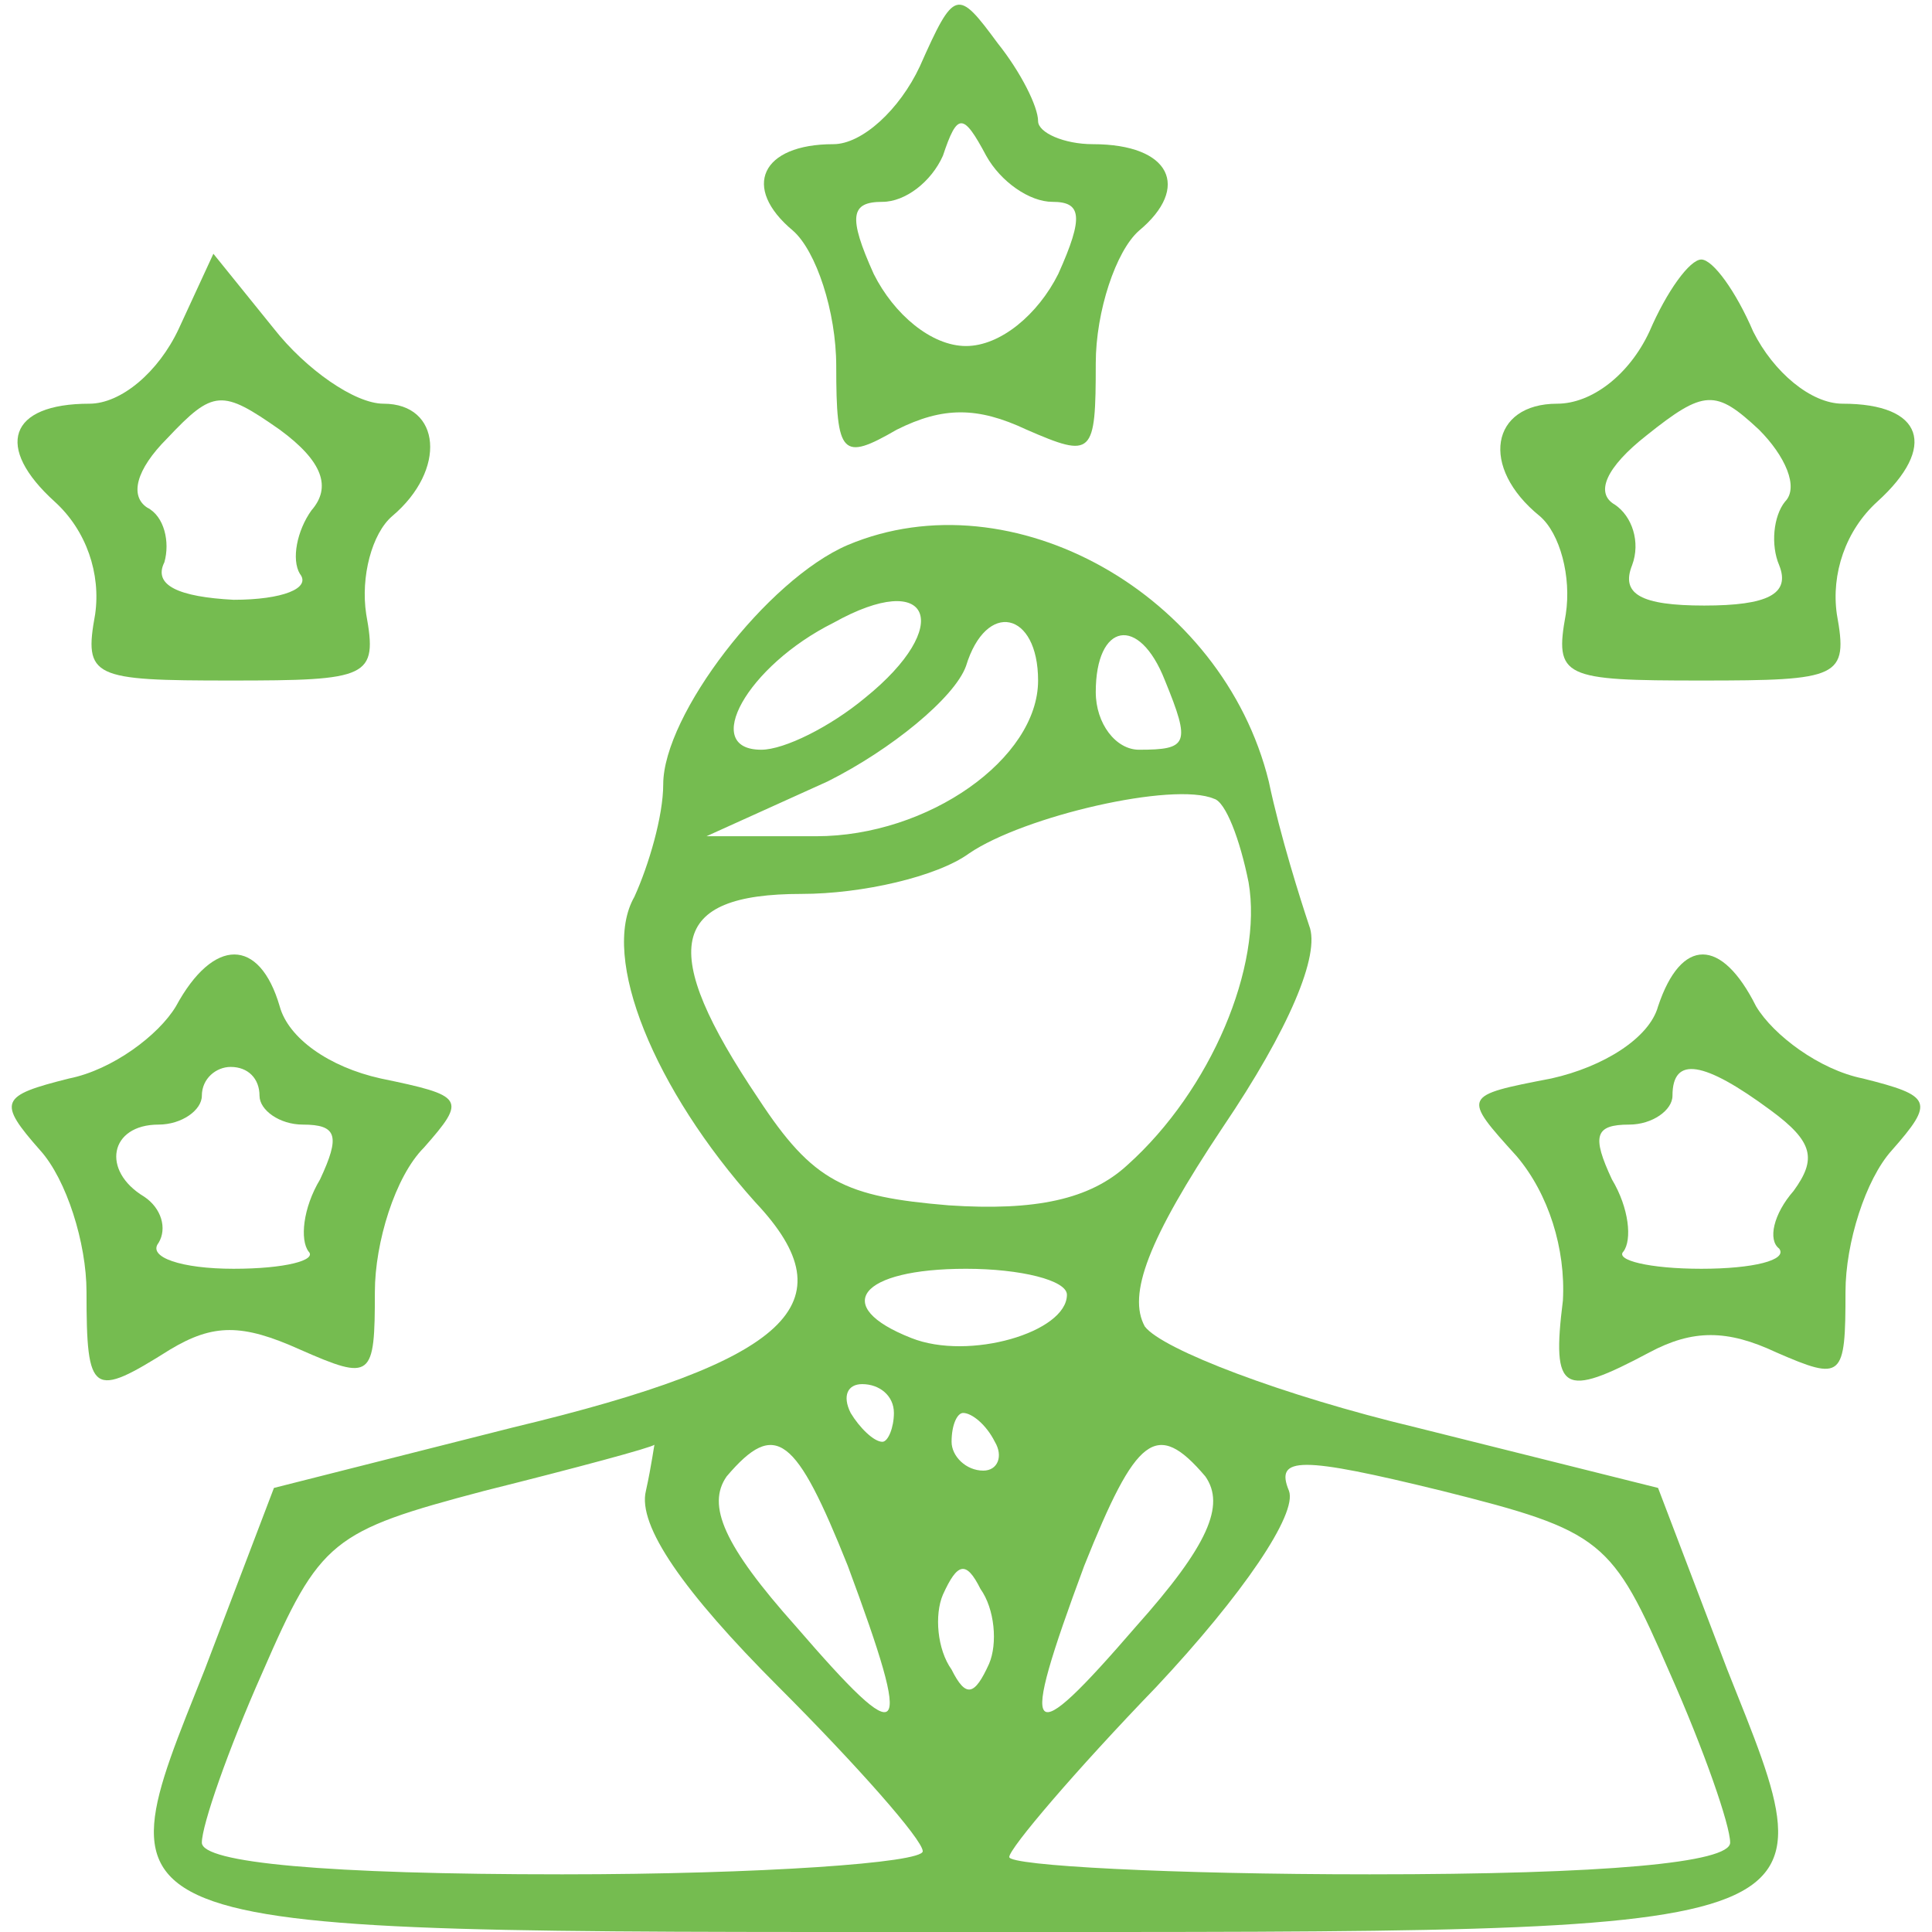
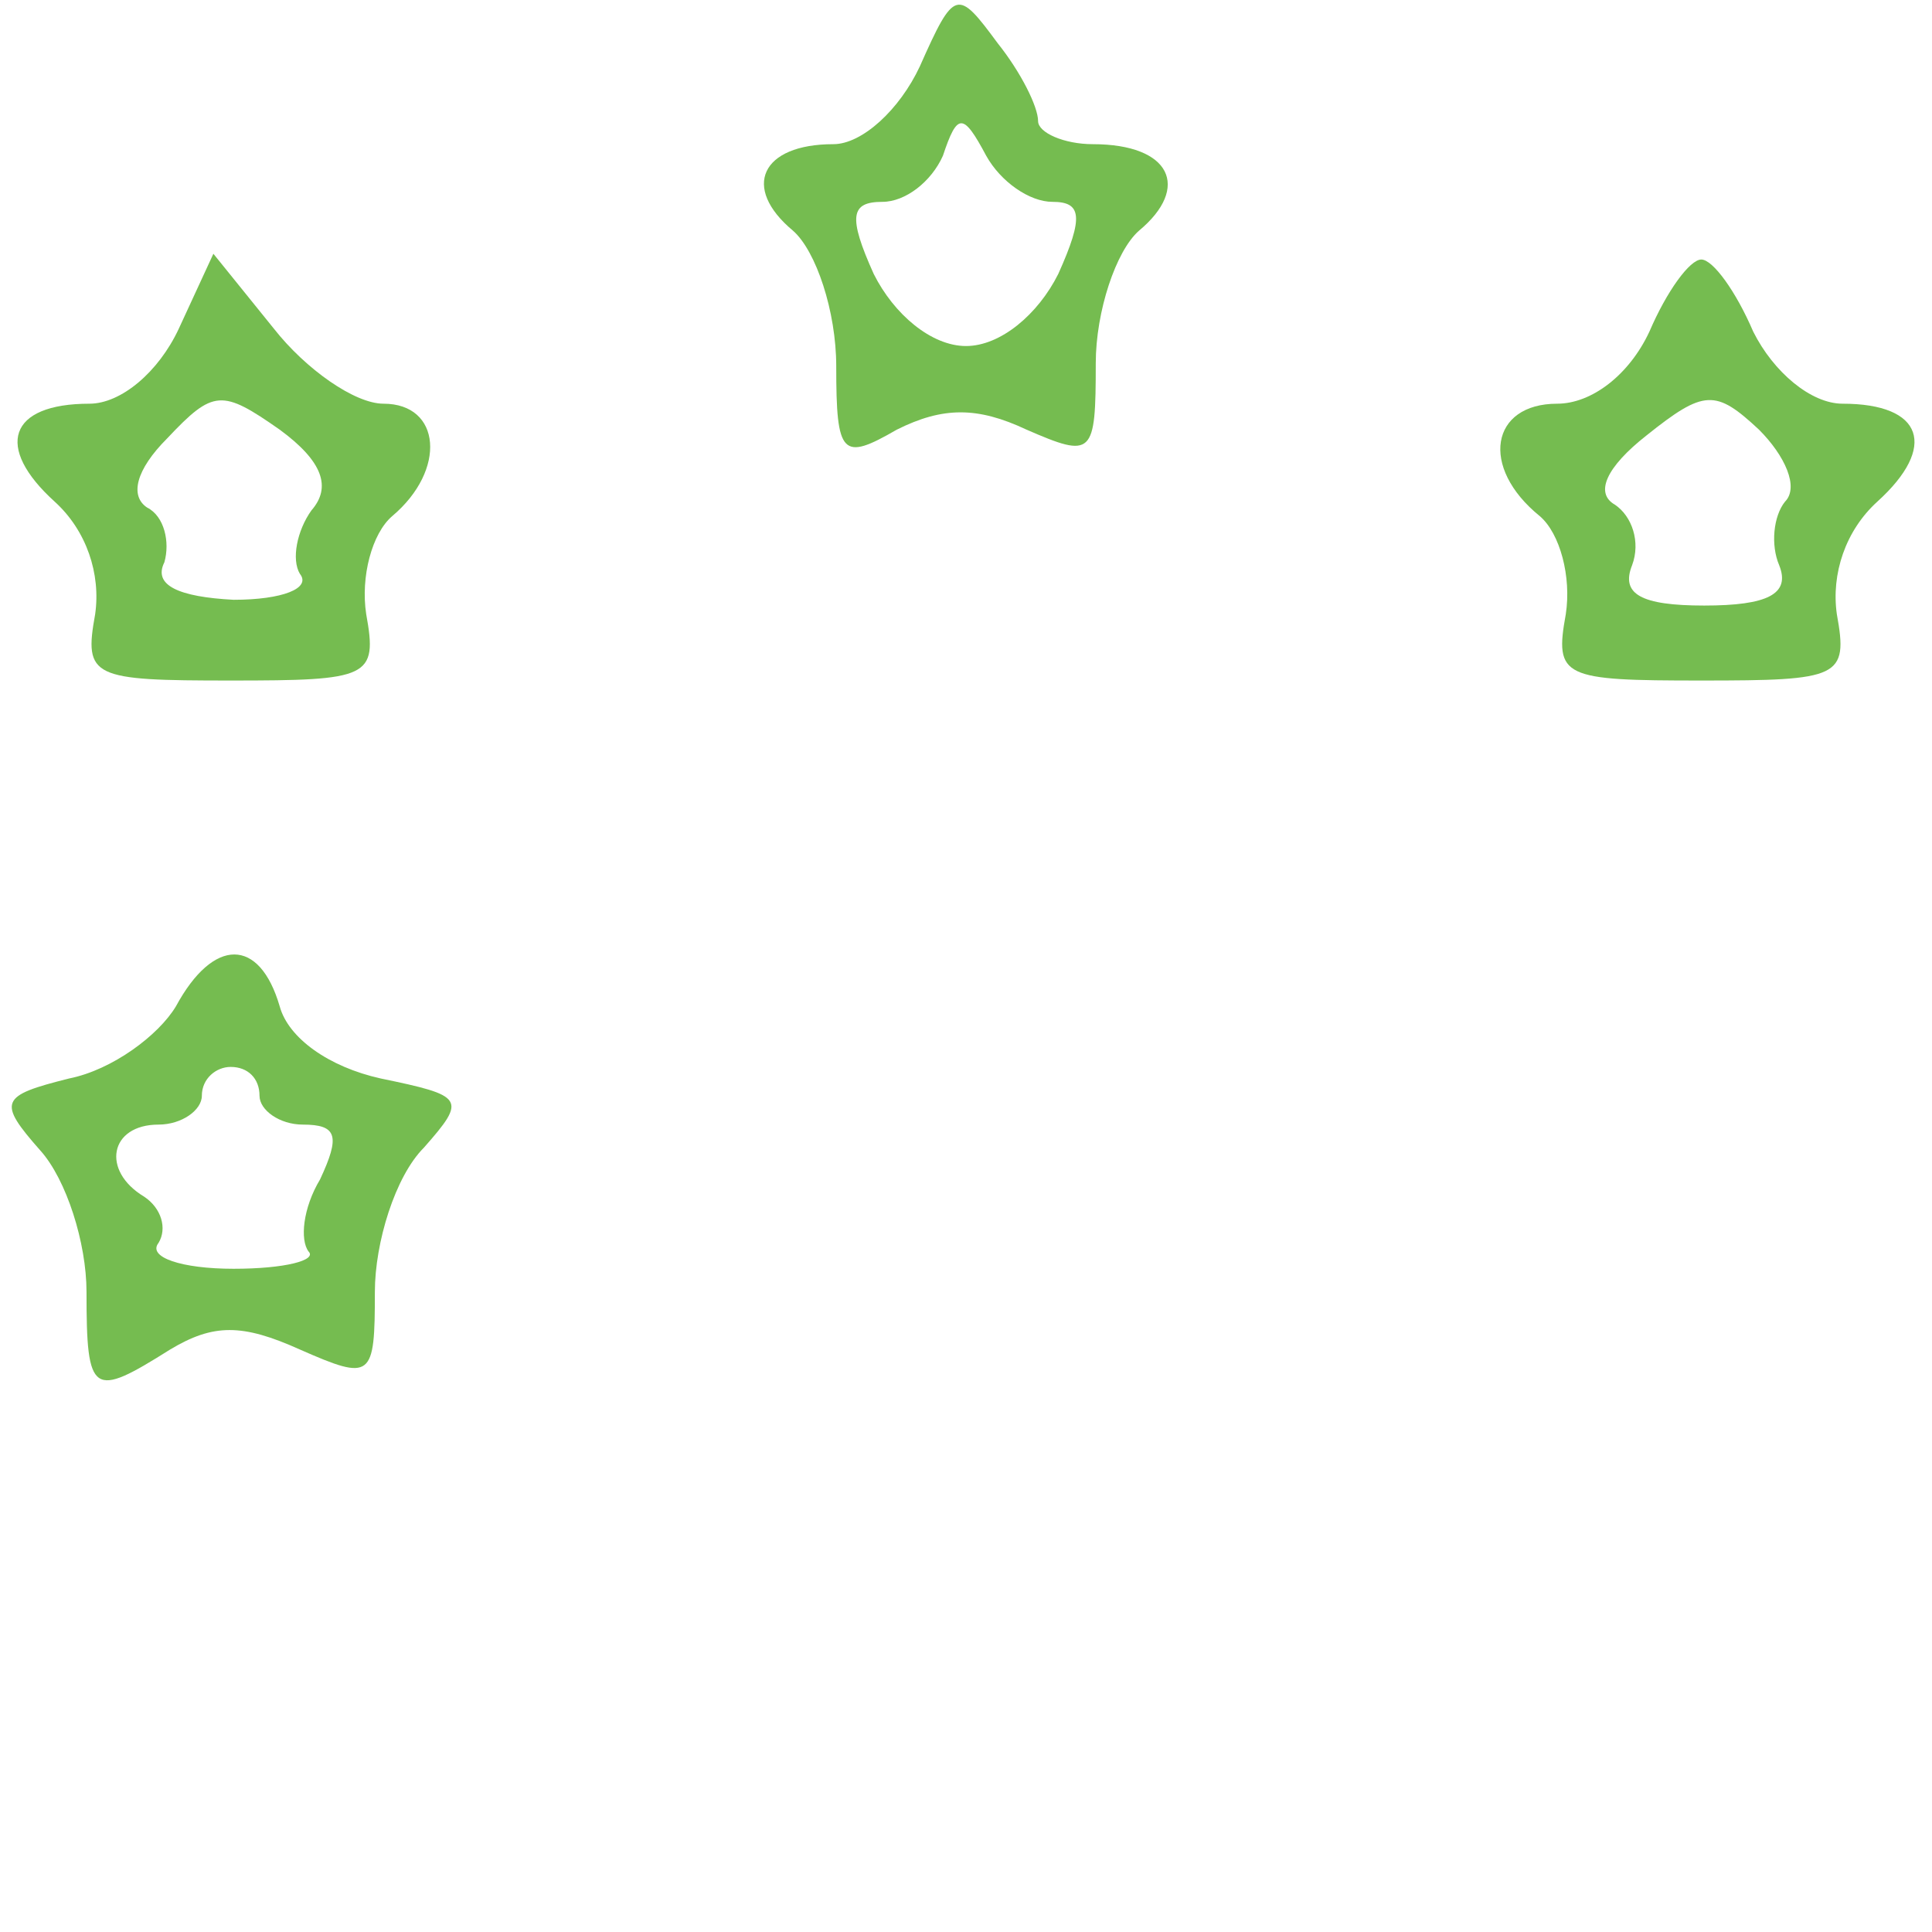
<svg xmlns="http://www.w3.org/2000/svg" version="1.0" width="80pt" height="80pt" viewBox="0 0 67 67" preserveAspectRatio="xMidYMid meet">
  <g transform="translate(0,67) scale(0.1,-0.1)" fill="#75bc50" stroke="none">
    <path d="M319 647 c-7 -15 -20 -27 -30 -27 -25 0 -32 -15 -14 -30 8 -7 15 -28 15 -47 0 -31 2 -33 21 -22 16 8 28 8 45 0 23 -10 24 -9 24 23 0 18 7 39 15 46 18 15 11 30 -16 30 -10 0 -19 4 -19 8 0 5 -6 17 -14 27 -14 19 -15 19 -27 -8z m46 -47 c10 0 11 -5 2 -25 -7 -14 -20 -25 -32 -25 -12 0 -25 11 -32 25 -9 20 -8 25 3 25 8 0 17 7 21 16 5 15 7 15 15 0 5 -9 15 -16 23 -16z" />
    <path d="M62 556 c-7 -15 -20 -26 -31 -26 -28 0 -33 -15 -12 -34 11 -10 16 -25 14 -39 -4 -22 -1 -23 47 -23 48 0 51 1 47 23 -2 13 2 28 9 34 19 16 17 39 -3 39 -10 0 -27 12 -38 26 l-21 26 -12 -26z m46 -63 c-5 -7 -7 -17 -4 -22 4 -5 -6 -9 -23 -9 -19 1 -28 5 -24 13 2 7 0 16 -6 19 -6 4 -4 13 7 24 16 17 19 17 39 3 15 -11 18 -20 11 -28z" />
    <path d="M572 555 c-7 -15 -20 -25 -32 -25 -23 0 -27 -22 -6 -39 7 -6 11 -21 9 -34 -4 -22 -1 -23 47 -23 48 0 51 1 47 23 -2 14 3 29 14 39 21 19 16 34 -12 34 -11 0 -24 11 -31 25 -6 14 -14 25 -18 25 -4 0 -12 -11 -18 -25z m47 -59 c-4 -5 -5 -15 -2 -22 4 -10 -4 -14 -26 -14 -22 0 -29 4 -25 14 3 8 0 17 -6 21 -7 4 -3 13 11 24 20 16 24 16 39 2 9 -9 14 -20 9 -25z" />
-     <path d="M294 481 c-28 -12 -64 -59 -64 -83 0 -11 -5 -28 -10 -39 -12 -21 7 -67 42 -106 33 -35 12 -55 -84 -78 l-83 -21 -24 -63 c-37 -93 -43 -91 264 -91 307 0 301 -2 264 91 l-24 63 -84 21 c-46 11 -88 27 -94 35 -6 11 1 30 27 69 23 34 34 60 30 70 -3 9 -10 31 -14 50 -16 65 -89 106 -146 82z m6 -53 c-12 -10 -28 -18 -36 -18 -21 0 -5 29 25 44 34 19 42 -1 11 -26z m60 6 c0 -27 -38 -54 -77 -54 l-38 0 42 19 c22 11 44 29 48 40 7 23 25 19 25 -5z m44 0 c9 -22 8 -24 -9 -24 -8 0 -15 9 -15 20 0 24 15 27 24 4z m29 -70 c5 -29 -13 -72 -42 -98 -13 -12 -32 -16 -62 -14 -36 3 -47 8 -66 37 -35 52 -31 71 15 71 21 0 47 6 58 14 19 13 71 25 85 19 4 -1 9 -14 12 -29z m-63 -143 c0 -13 -34 -23 -54 -15 -28 11 -18 24 19 24 19 0 35 -4 35 -9z m-60 -41 c0 -5 -2 -10 -4 -10 -3 0 -8 5 -11 10 -3 6 -1 10 4 10 6 0 11 -4 11 -10z m35 -10 c3 -5 1 -10 -4 -10 -6 0 -11 5 -11 10 0 6 2 10 4 10 3 0 8 -4 11 -10z m-121 -17 c-3 -12 13 -35 46 -68 27 -27 50 -53 50 -57 0 -4 -56 -8 -125 -8 -82 0 -125 4 -125 11 0 6 9 32 21 59 20 46 24 49 77 63 32 8 58 15 59 16 0 1 -1 -7 -3 -16z m70 -26 c23 -62 20 -65 -18 -21 -25 28 -31 42 -24 52 17 20 24 14 42 -31z m124 31 c7 -10 1 -24 -24 -52 -38 -44 -41 -41 -18 21 18 45 25 51 42 31z m161 -68 c12 -27 21 -53 21 -59 0 -7 -43 -11 -125 -11 -69 0 -125 3 -125 6 0 3 23 30 51 59 30 32 49 60 46 68 -5 12 4 12 53 0 56 -14 59 -17 79 -63z m-236 3 c-5 -11 -8 -12 -13 -2 -5 7 -6 19 -3 26 5 11 8 12 13 2 5 -7 6 -19 3 -26z" />
    <path d="M61 321 c-6 -10 -22 -22 -37 -25 -24 -6 -25 -8 -10 -25 9 -10 16 -32 16 -49 0 -36 2 -37 29 -20 15 9 25 9 45 0 25 -11 26 -10 26 20 0 17 7 40 17 50 15 17 14 18 -15 24 -18 4 -32 14 -35 25 -7 24 -23 24 -36 0z m29 -31 c0 -5 7 -10 15 -10 12 0 13 -4 6 -19 -6 -10 -7 -21 -4 -25 3 -3 -8 -6 -26 -6 -18 0 -30 4 -26 9 3 5 1 12 -5 16 -15 9 -12 25 5 25 8 0 15 5 15 10 0 6 5 10 10 10 6 0 10 -4 10 -10z" />
-     <path d="M575 321 c-3 -11 -19 -21 -37 -25 -31 -6 -31 -6 -12 -27 11 -13 17 -32 16 -50 -4 -32 0 -34 30 -18 15 8 27 8 44 0 23 -10 24 -9 24 21 0 17 7 39 16 49 15 17 14 19 -10 25 -15 3 -31 15 -37 25 -12 24 -26 24 -34 0z m39 -36 c15 -11 16 -17 8 -28 -7 -8 -9 -17 -5 -20 3 -4 -9 -7 -27 -7 -18 0 -30 3 -27 6 3 4 2 15 -4 25 -7 15 -6 19 6 19 8 0 15 5 15 10 0 14 11 12 34 -5z" />
  </g>
</svg>